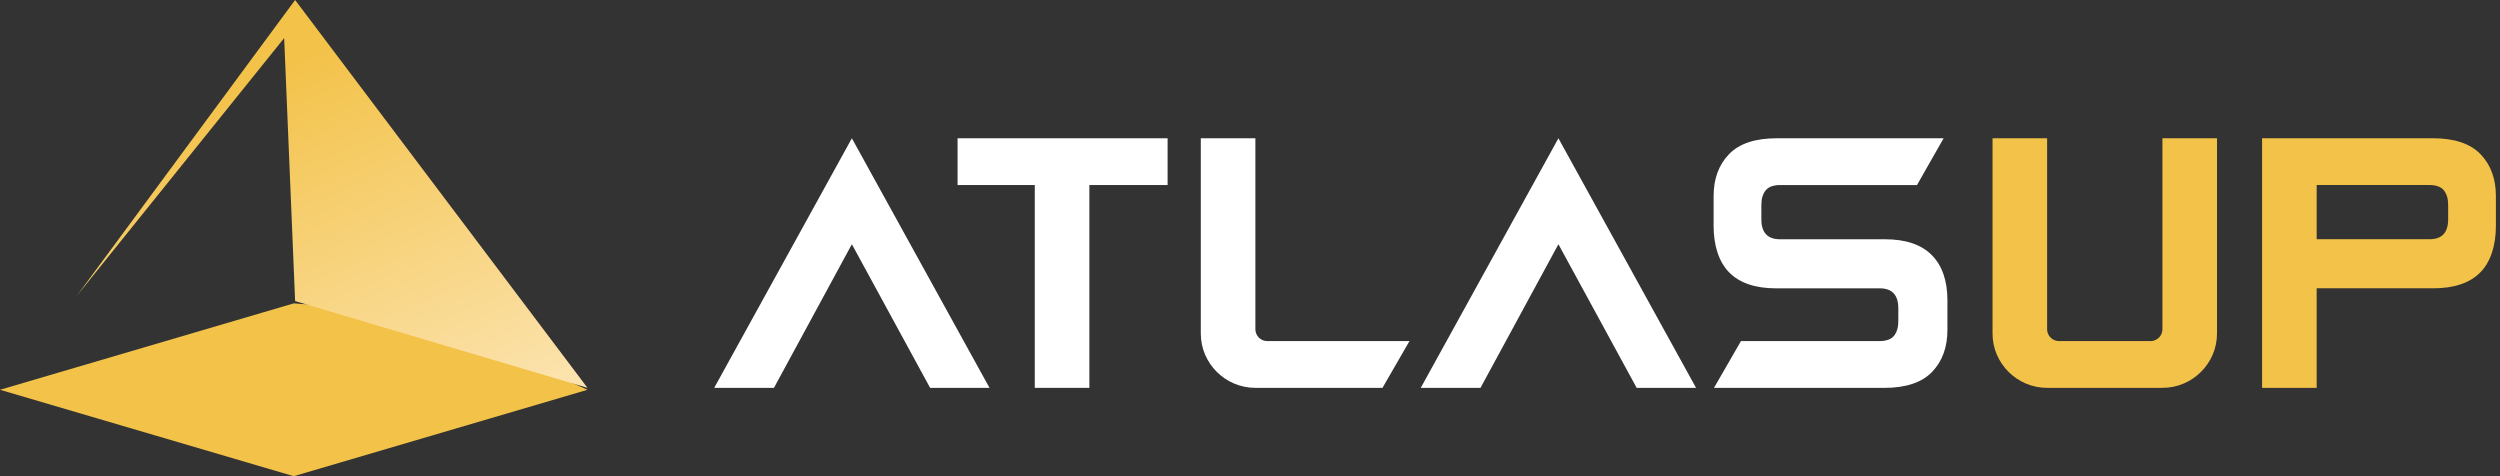
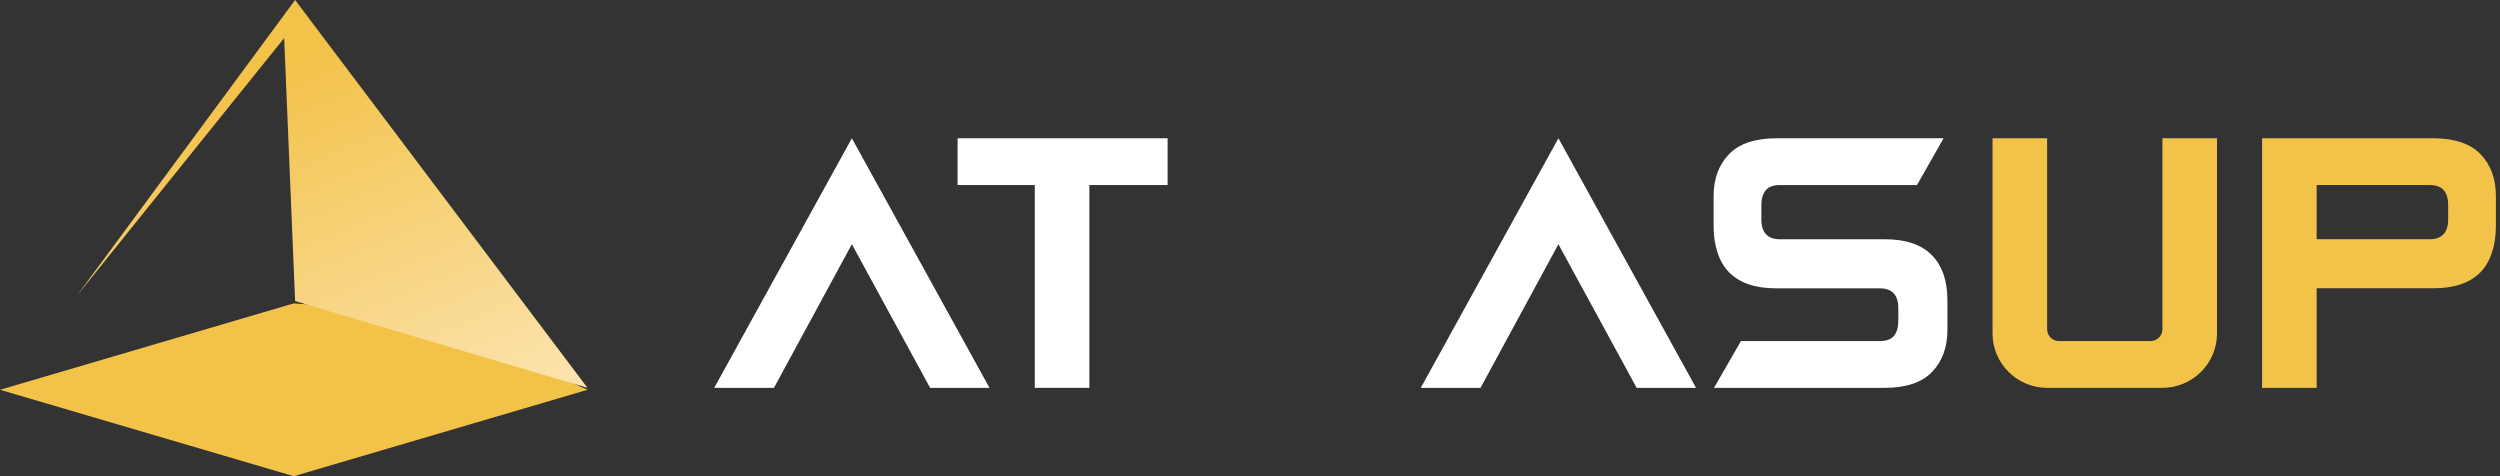
<svg xmlns="http://www.w3.org/2000/svg" width="126" height="24" viewBox="0 0 126 24" fill="none">
  <rect x="0" y="0" width="126" height="24" fill="#333333" stroke="none" />
  <g clip-path="url(#clip0_344_1385)">
    <path d="M42.934 6.969L49.871 19.548H46.878L42.934 12.309L39.007 19.548H35.996L42.934 6.969Z" fill="white" />
    <path d="M54.904 9.326V19.548H52.153V9.326H48.262V6.969H58.847V9.326H54.904Z" fill="white" />
-     <path d="M69.677 19.548H63.271C61.758 19.548 60.52 18.317 60.52 16.812V6.969H63.271V16.595C63.271 16.923 63.54 17.191 63.87 17.191H71.037L69.677 19.548Z" fill="white" />
    <path d="M96.616 9.326H89.725C89.381 9.326 89.132 9.416 88.989 9.595C88.845 9.773 88.773 10.019 88.773 10.328V11.057C88.773 11.721 89.085 12.059 89.708 12.059H95.004C96.047 12.059 96.833 12.325 97.359 12.854C97.885 13.383 98.15 14.148 98.15 15.134V16.634C98.15 17.501 97.891 18.209 97.377 18.744C96.863 19.279 96.056 19.549 94.968 19.549H86.384L87.744 17.191H94.722C95.069 17.191 95.316 17.1 95.459 16.923C95.602 16.745 95.675 16.5 95.675 16.189V15.533C95.675 14.866 95.361 14.532 94.74 14.532H89.512C88.472 14.532 87.683 14.265 87.157 13.736C86.631 13.207 86.366 12.377 86.366 11.388V9.884C86.366 9.014 86.624 8.31 87.139 7.774C87.654 7.238 88.457 6.969 89.548 6.969H97.958L96.616 9.327L96.616 9.326Z" fill="white" />
    <path d="M78.544 6.969L85.481 19.548H82.488L78.544 12.309L74.617 19.548H71.606L78.544 6.969Z" fill="white" />
-     <path d="M116.76 19.547H114.009V6.968H122.611C123.702 6.968 124.506 7.237 125.02 7.773C125.535 8.308 125.793 9.012 125.793 9.883V11.386C125.793 12.376 125.528 13.205 125.002 13.735C124.476 14.264 123.686 14.53 122.647 14.53H116.76L116.76 19.547ZM119.529 12.057H122.452C123.075 12.057 123.387 11.72 123.387 11.056V10.326C123.387 10.018 123.315 9.772 123.171 9.593C123.028 9.415 122.779 9.325 122.434 9.325H116.76V12.057H119.529ZM107.303 19.548H103.175C101.662 19.548 100.424 18.317 100.424 16.812V6.968H103.175V16.595C103.175 16.922 103.444 17.191 103.773 17.191H108.387C108.717 17.191 108.986 16.922 108.986 16.595V6.968H111.737V16.812C111.737 18.317 110.499 19.548 108.986 19.548L107.303 19.548Z" fill="#F3C249" />
+     <path d="M116.76 19.547H114.009V6.968H122.611C123.702 6.968 124.506 7.237 125.02 7.773C125.535 8.308 125.793 9.012 125.793 9.883V11.386C125.793 12.376 125.528 13.205 125.002 13.735C124.476 14.264 123.686 14.53 122.647 14.53H116.76L116.76 19.547ZM119.529 12.057H122.452C123.075 12.057 123.387 11.72 123.387 11.056V10.326C123.387 10.018 123.315 9.772 123.171 9.593C123.028 9.415 122.779 9.325 122.434 9.325H116.76V12.057H119.529ZM107.303 19.548H103.175C101.662 19.548 100.424 18.317 100.424 16.812V6.968H103.175V16.595C103.175 16.922 103.444 17.191 103.773 17.191H108.387C108.717 17.191 108.986 16.922 108.986 16.595V6.968H111.737V16.812C111.737 18.317 110.499 19.548 108.986 19.548L107.303 19.548" fill="#F3C249" />
    <path d="M14.805 15.29L0 19.645L14.805 24L29.61 19.645L20.916 15.752L14.805 15.29Z" fill="#F3C249" />
    <path d="M14.322 1.919L3.871 14.909L14.874 0L22.242 9.774L29.61 19.548L14.874 15.175L14.322 1.919Z" fill="url(#paint0_linear_344_1385)" />
  </g>
  <defs>
    <linearGradient id="paint0_linear_344_1385" x1="11.99" y1="4.159" x2="22.524" y2="29.605" gradientUnits="userSpaceOnUse">
      <stop stop-color="#F3C249" />
      <stop offset="1" stop-color="#FFEFD2" />
    </linearGradient>
    <clipPath id="clip0_344_1385">
      <rect width="125.793" height="24" fill="white" />
    </clipPath>
  </defs>
</svg>